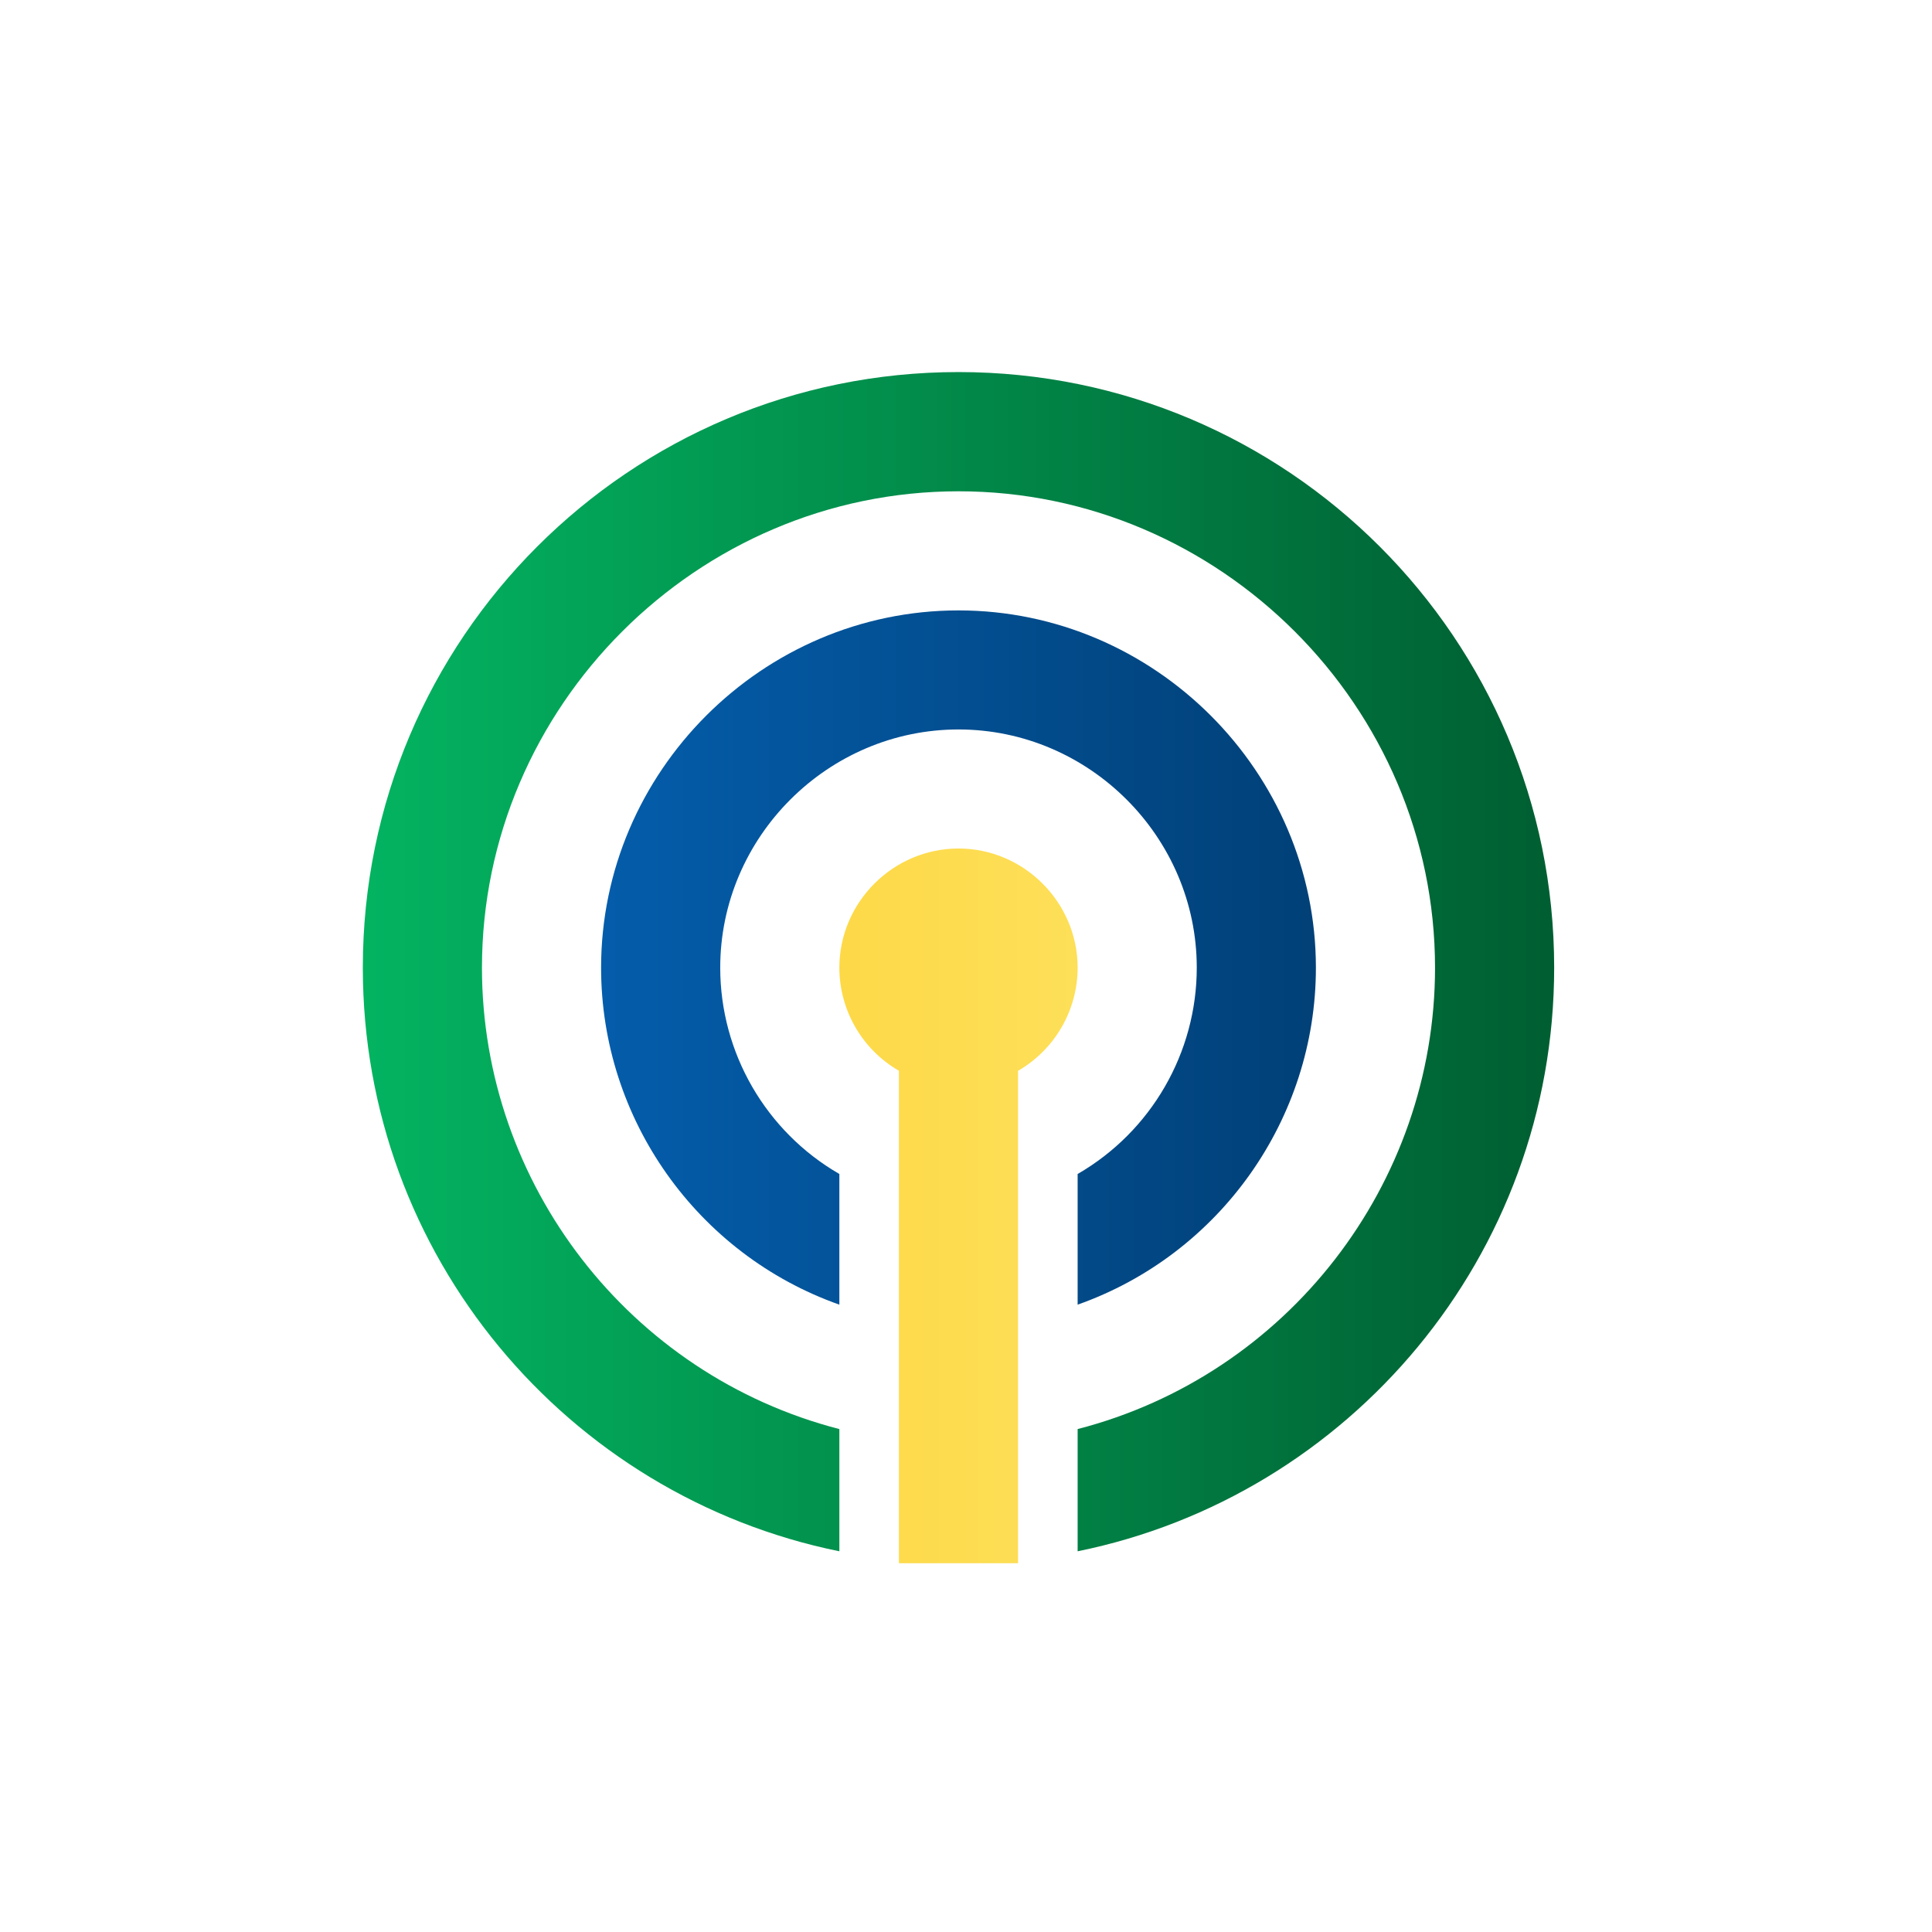
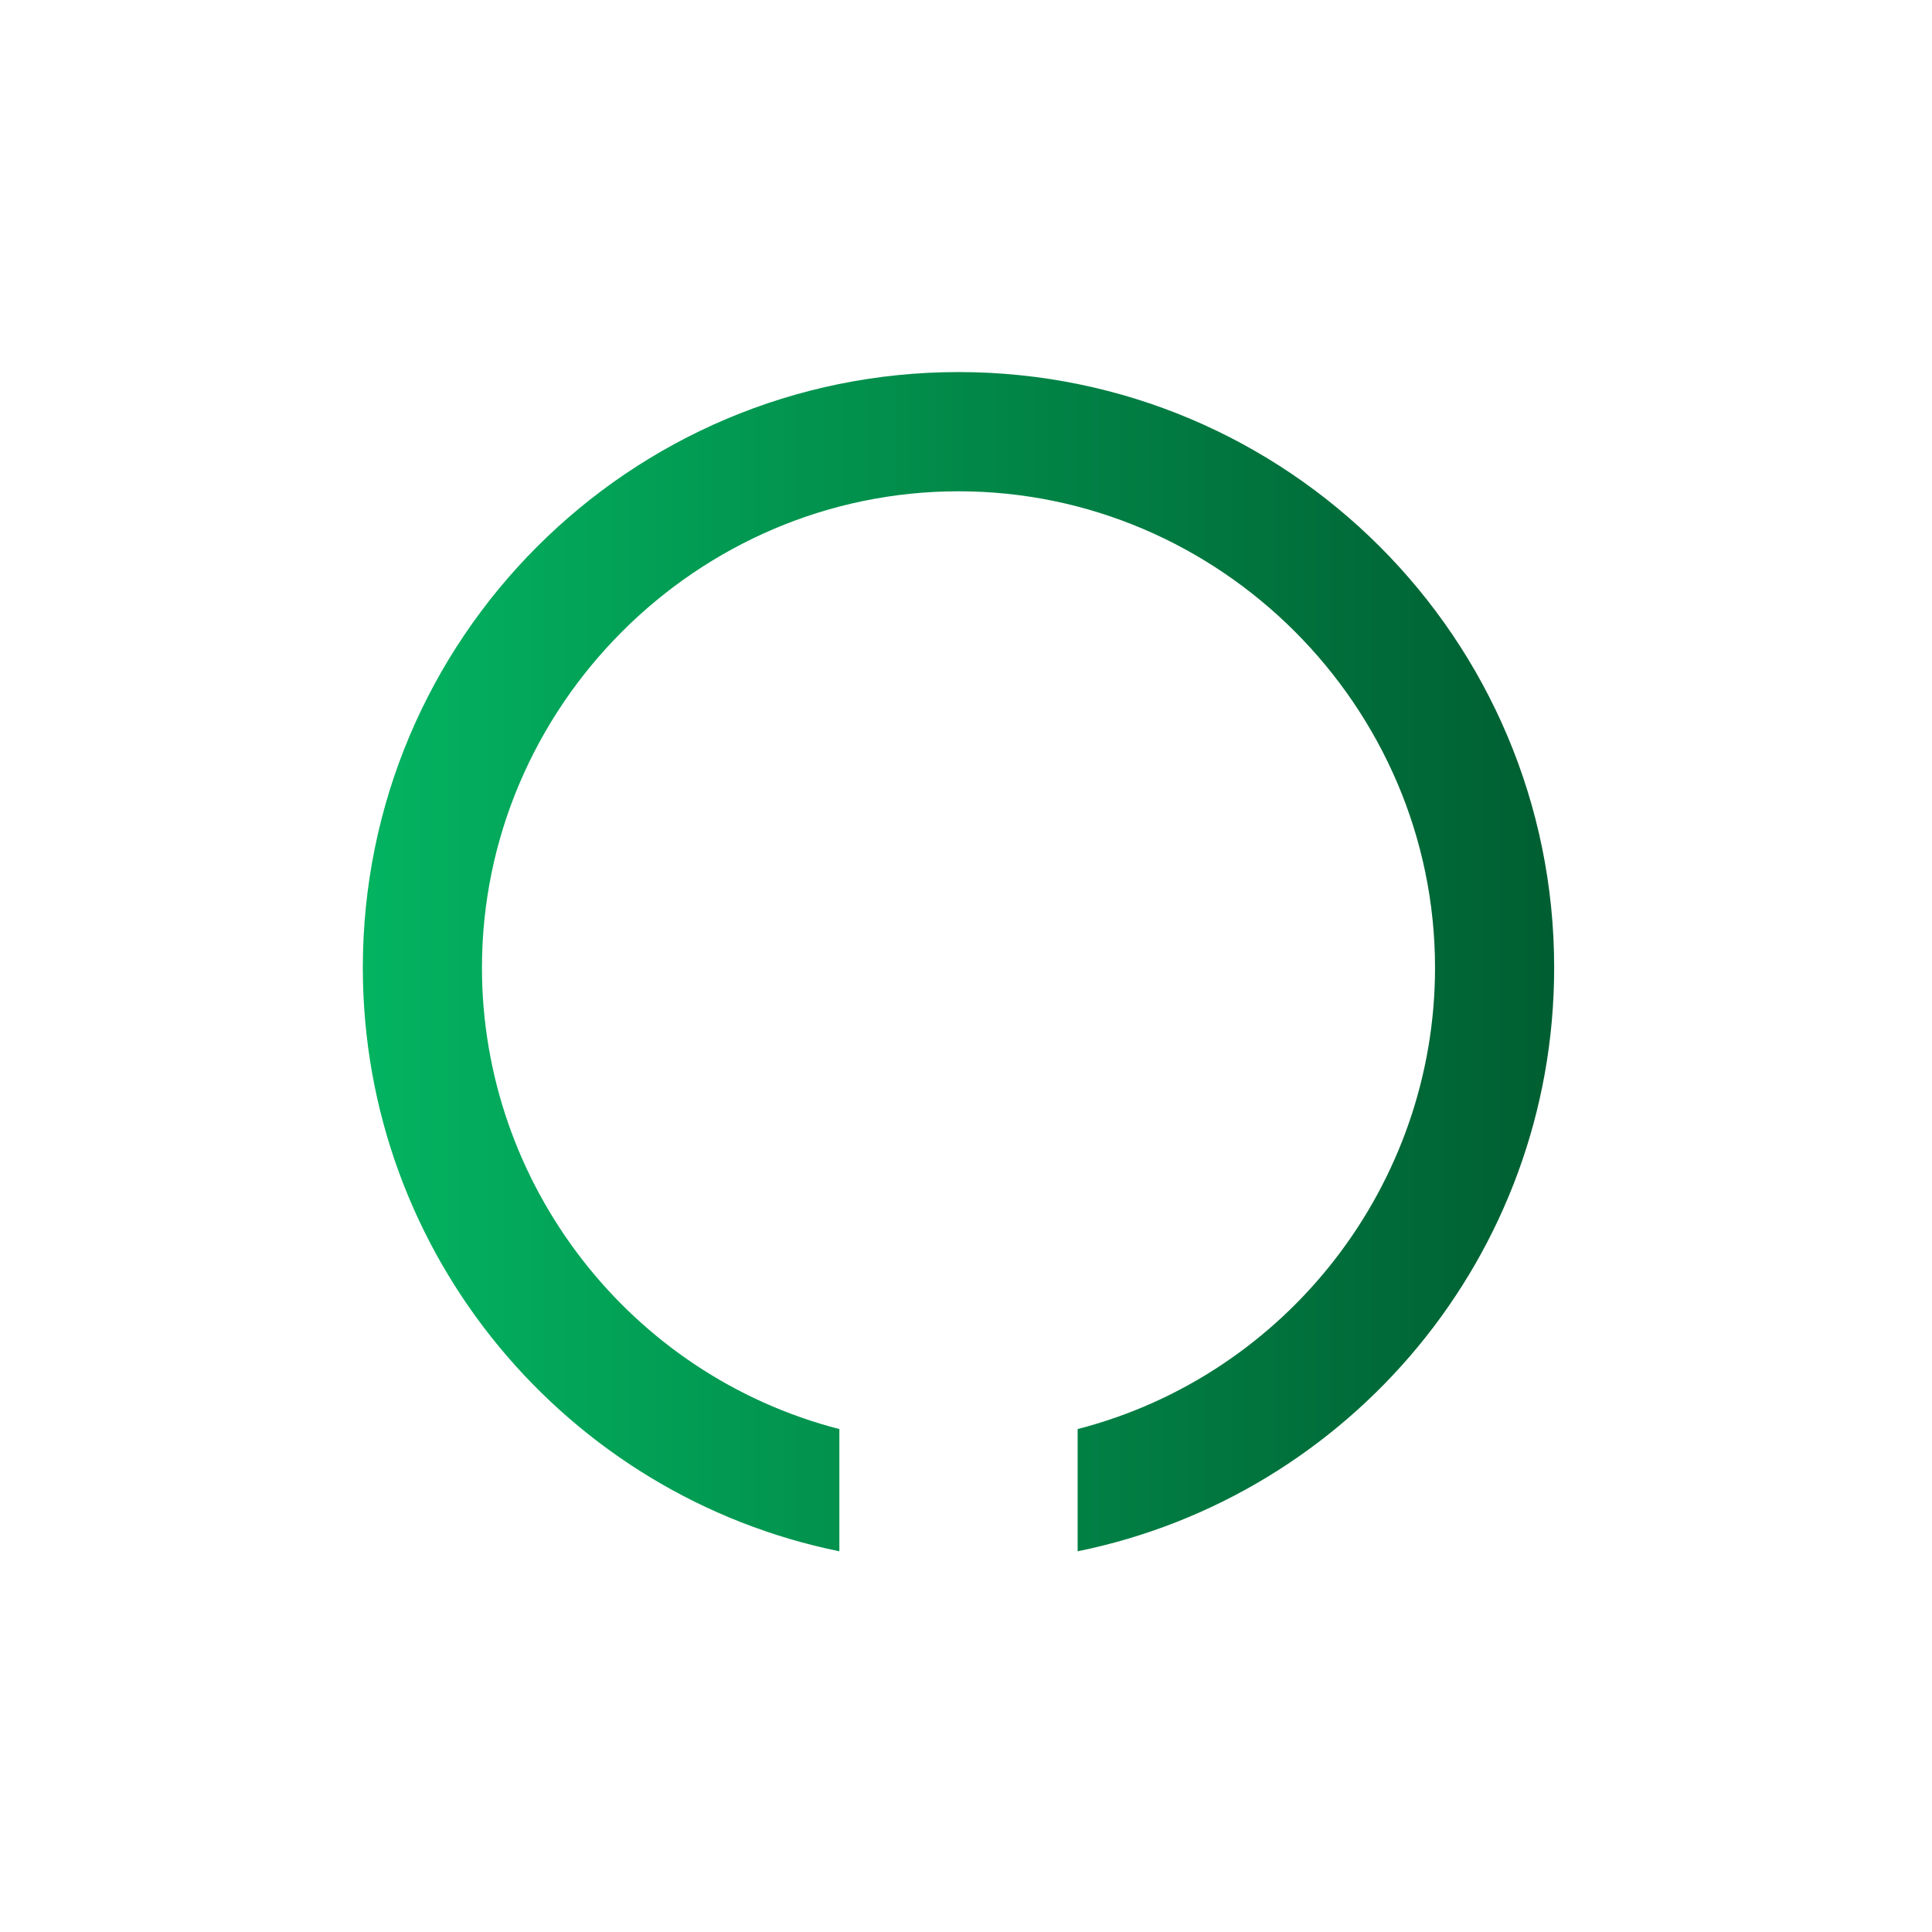
<svg xmlns="http://www.w3.org/2000/svg" width="100%" height="100%" viewBox="0 0 45 45" version="1.1" xml:space="preserve" style="fill-rule:evenodd;clip-rule:evenodd;stroke-linejoin:round;stroke-miterlimit:2;">
  <g transform="matrix(1,0,0,1,-762.99,-60.197)">
    <g id="Artboard1" transform="matrix(0.611,0,0,0.611,366.066,305.041)">
      <rect x="649.388" y="-400.577" width="73.622" height="73.622" style="fill:none;" />
      <g transform="matrix(1.636,0,0,0.781,-159.54,-612.999)">
        <g transform="matrix(1.388,0,0,2.907,503.057,289.956)">
          <path d="M8,19.8C3.436,18.873 0,14.838 0,10C0,4.477 4.477,0 10,0C15.523,0 20,4.477 20,10C20,14.838 16.564,18.873 12,19.8L12,17.748C15.521,16.839 18,13.638 18,10.002C18,5.613 14.389,2.002 10,2.002C5.611,2.002 2,5.613 2,10.002C2,13.638 4.479,16.839 8,17.748L8,19.8Z" style="fill:url(#_Linear1);" />
        </g>
        <g transform="matrix(1.388,0,0,2.907,503.057,289.956)">
-           <path d="M8,15.659C5.609,14.813 4,12.539 4,10.002C4,6.711 6.708,4.002 10,4.002C13.292,4.002 16,6.711 16,10.002C16,12.539 14.391,14.813 12,15.659L12,13.465C13.236,12.751 14,11.428 14,10.001C14,7.807 12.194,6.001 10,6.001C7.806,6.001 6,7.807 6,10.001C6,11.428 6.764,12.751 8,13.465L8,15.659Z" style="fill:url(#_Linear2);" />
-         </g>
+           </g>
        <g transform="matrix(1.388,0,0,2.907,503.057,289.956)">
-           <path d="M11,11.732L11,20L9,20L9,11.732C8.382,11.375 8,10.714 8,10C8,8.903 8.903,8 10,8C11.097,8 12,8.903 12,10C12,10.714 11.618,11.375 11,11.732Z" style="fill:url(#_Linear3);" />
-         </g>
+           </g>
      </g>
    </g>
  </g>
  <defs>
    <linearGradient id="_Linear1" x1="0" y1="0" x2="1" y2="0" gradientUnits="userSpaceOnUse" gradientTransform="matrix(20,0,0,20,0,10)">
      <stop offset="0" style="stop-color:rgb(3,179,96);stop-opacity:1" />
      <stop offset="1" style="stop-color:rgb(0,95,50);stop-opacity:1" />
    </linearGradient>
    <linearGradient id="_Linear2" x1="0" y1="0" x2="1" y2="0" gradientUnits="userSpaceOnUse" gradientTransform="matrix(20,0,0,20,0,10)">
      <stop offset="0" style="stop-color:rgb(5,102,187);stop-opacity:1" />
      <stop offset="1" style="stop-color:rgb(0,55,103);stop-opacity:1" />
    </linearGradient>
    <linearGradient id="_Linear3" x1="0" y1="0" x2="1" y2="0" gradientUnits="userSpaceOnUse" gradientTransform="matrix(20,0,0,20,0,10)">
      <stop offset="0" style="stop-color:rgb(255,205,39);stop-opacity:1" />
      <stop offset="1" style="stop-color:rgb(251,235,121);stop-opacity:1" />
    </linearGradient>
  </defs>
</svg>